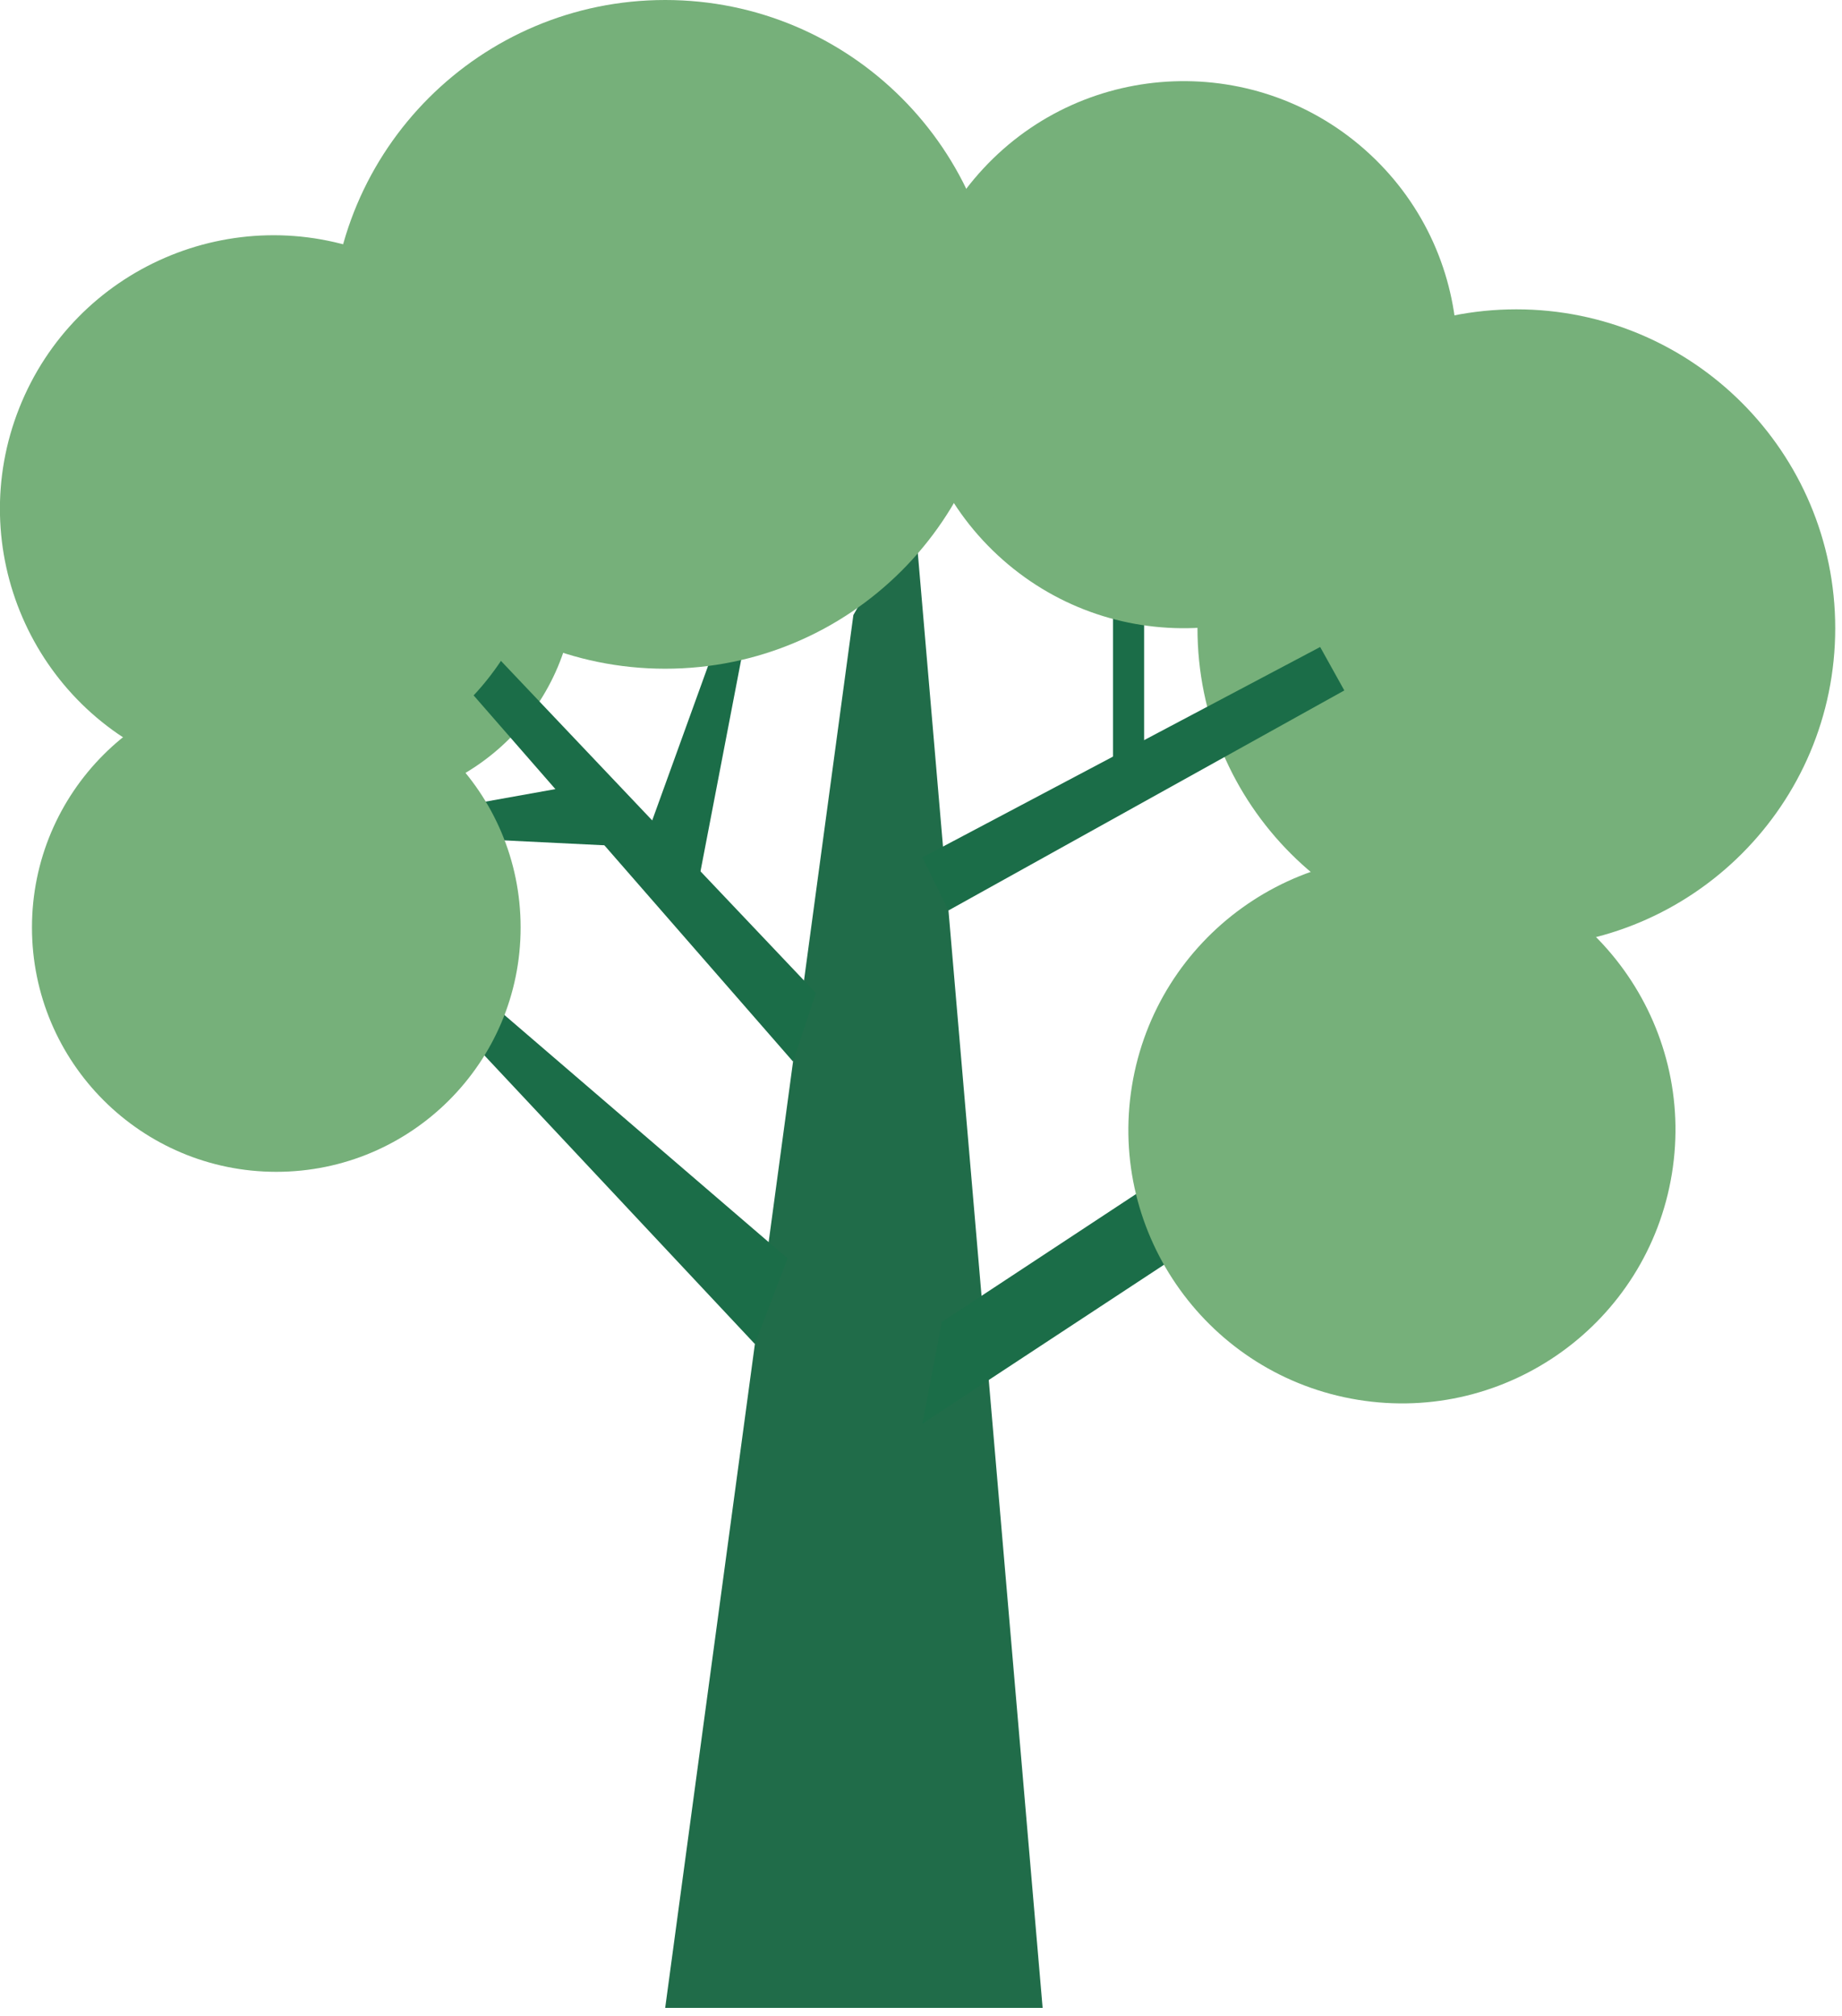
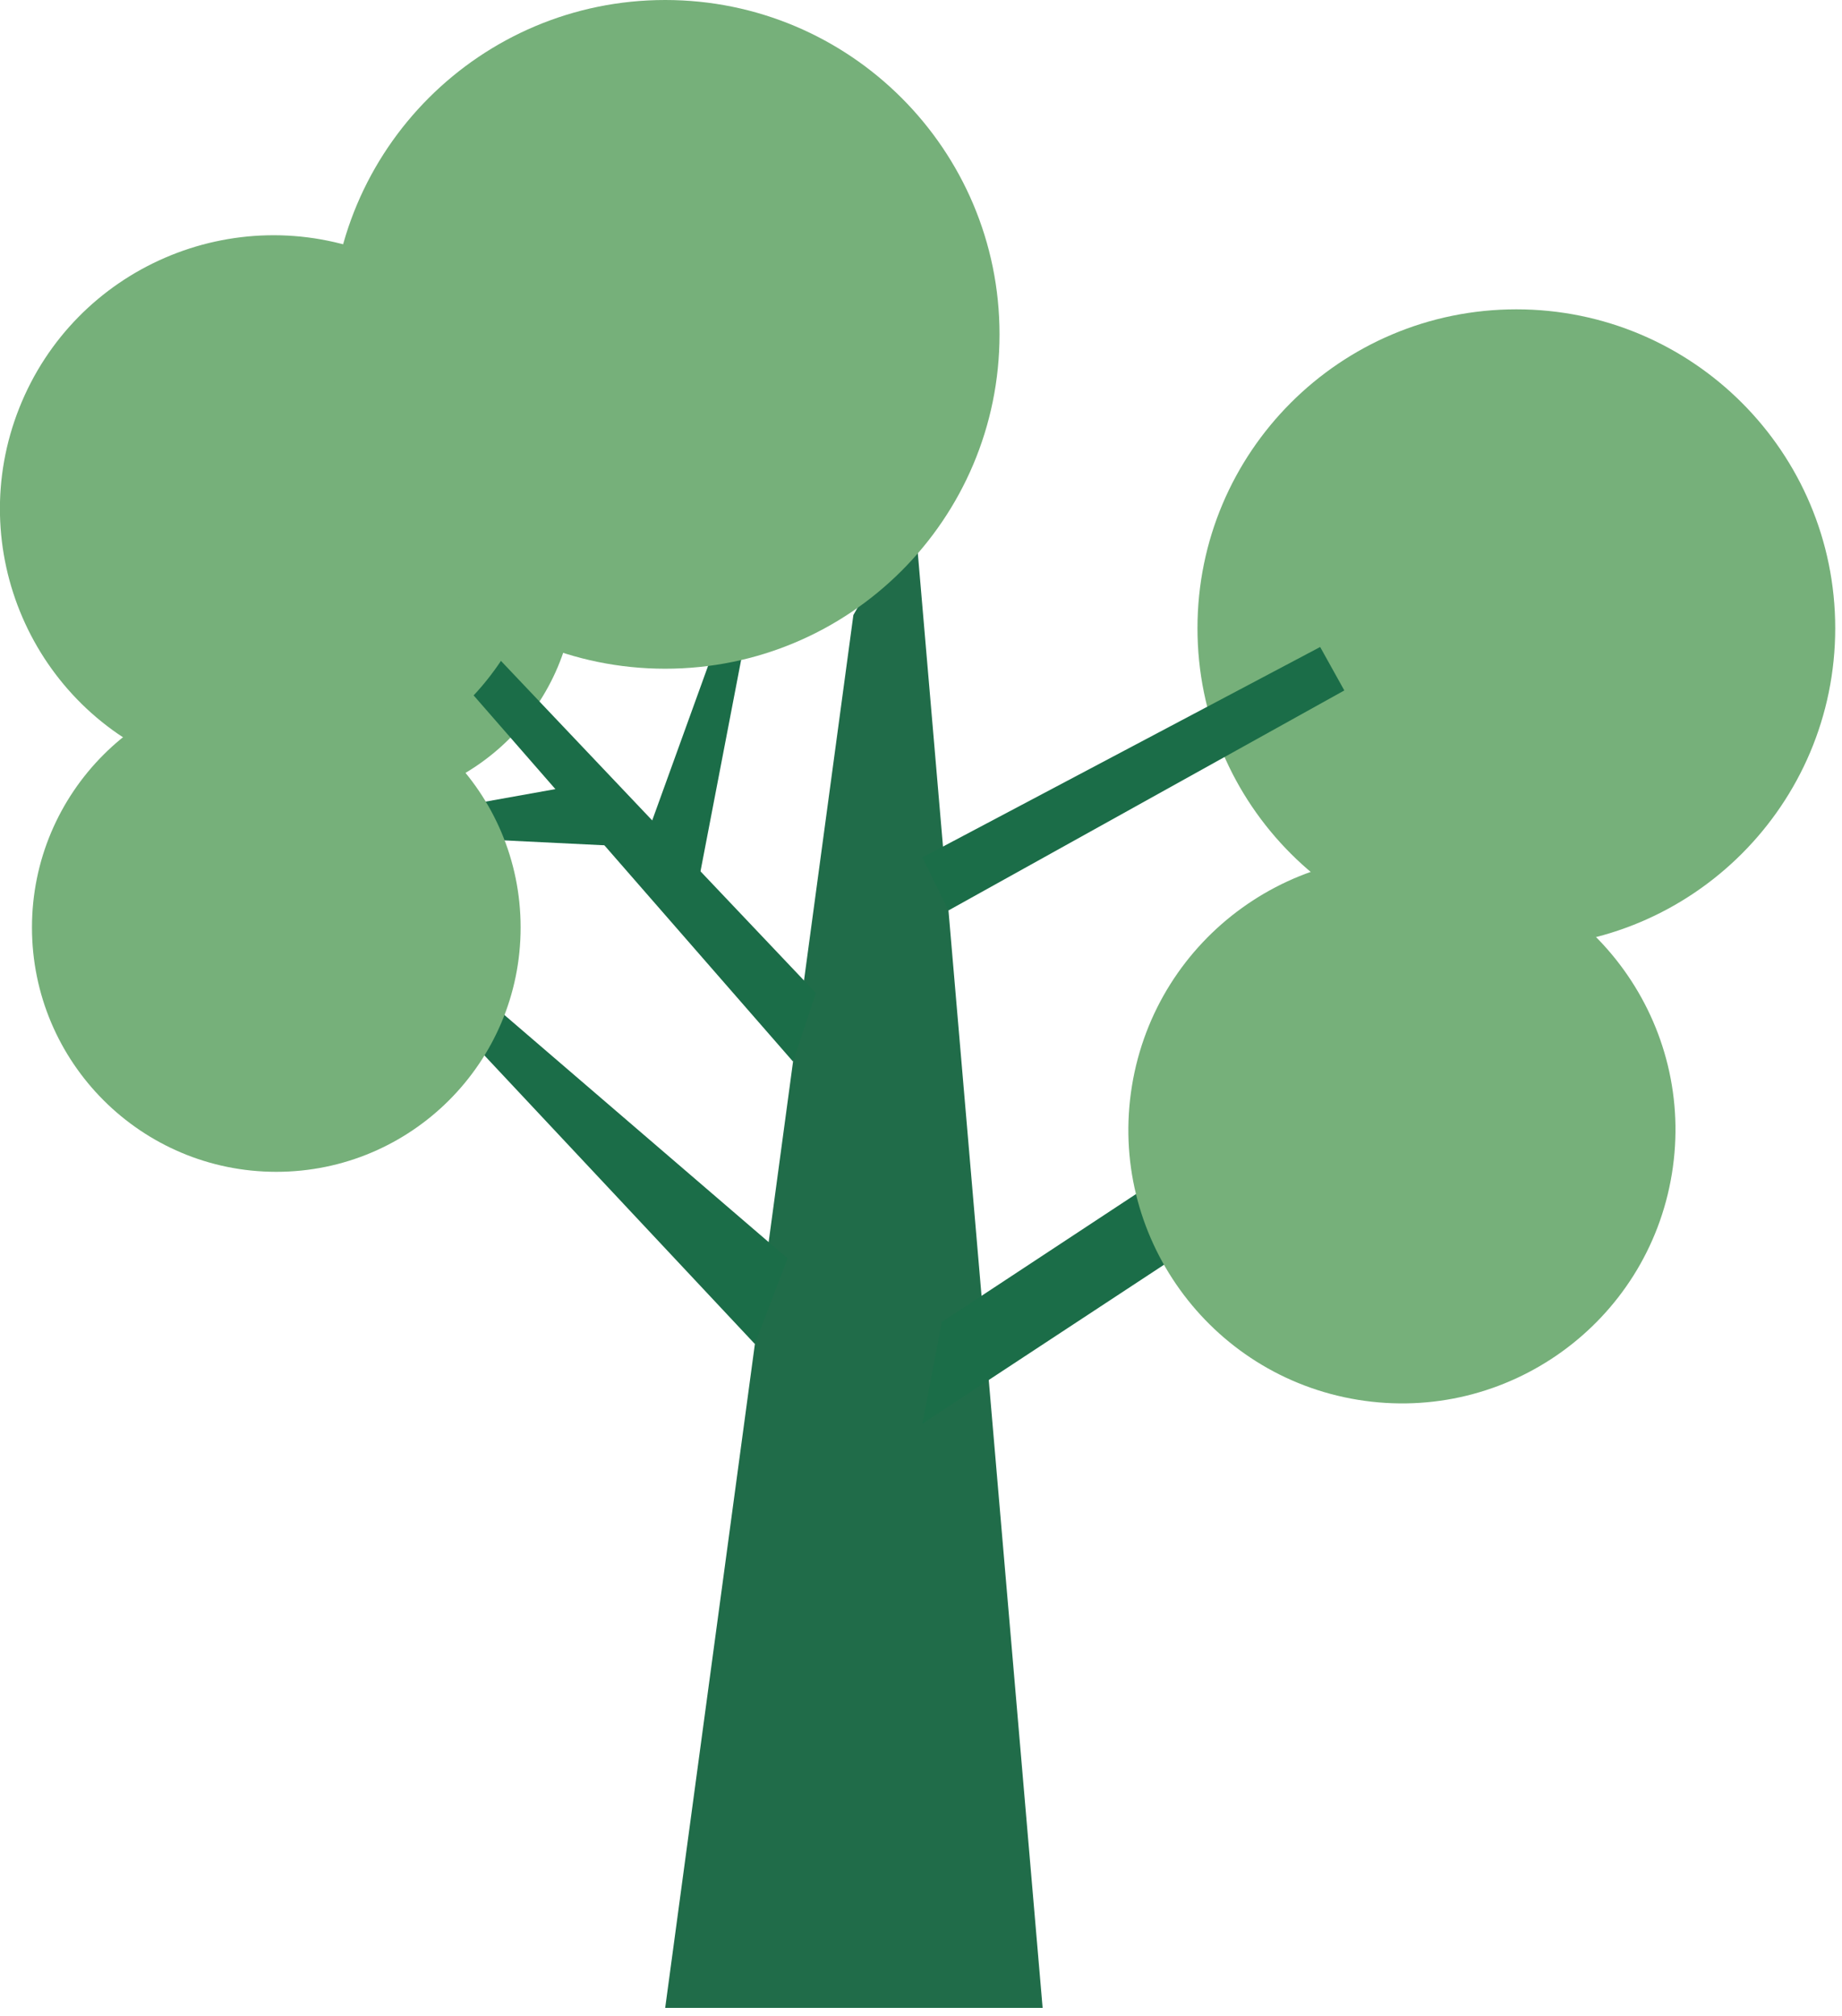
<svg xmlns="http://www.w3.org/2000/svg" width="106" height="116" viewBox="0 0 106 116" fill="none">
  <g clip-path="url(#clip0_4013_79)">
    <path d="M7.23 33.35C7.23 26.21 13.021 20.41 20.171 20.41C27.32 20.41 33.111 26.2 33.111 33.35C33.111 40.5 27.32 46.29 20.171 46.29C13.021 46.29 7.23 40.5 7.23 33.35Z" fill="#76B07A" />
    <path d="M49.109 35.39L38.279 115.54H59.999L52.599 29.29L49.109 35.39Z" fill="#206C49" />
    <path d="M25.391 58.08L43.441 77.34L45.321 72.41L25.391 55.28V58.08Z" fill="#1B6D48" />
    <path d="M54.2 76.07L66.45 68L68.12 72.03L53.08 81.92" fill="#1B6D48" />
-     <path d="M64.049 33.35V43.62L65.839 42.69V33.35H64.049Z" fill="#1B6D48" />
+     <path d="M64.049 33.35V43.62V33.35H64.049Z" fill="#1B6D48" />
    <path d="M26.379 39.01L45.639 61.09L46.949 57.14L27.899 37.05L26.379 39.01Z" fill="#1B6D48" />
    <path d="M41.209 37.04L37.369 47.66L40.299 50.2L42.829 37.04H41.209Z" fill="#1B6D48" />
    <path d="M35.98 48.7L26.41 48.23L25.92 46.49L33.96 45.05L35.98 48.7Z" fill="#1B6D48" />
-     <path d="M79.661 31.113C85.573 24.74 85.199 14.781 78.826 8.869C72.452 2.958 62.493 3.331 56.581 9.705C50.669 16.078 51.043 26.037 57.416 31.949C63.79 37.861 73.749 37.487 79.661 31.113Z" fill="#76B07A" />
    <path d="M96.21 67.547C97.609 58.967 91.788 50.878 83.208 49.479C74.628 48.08 66.539 53.902 65.14 62.481C63.741 71.061 69.563 79.15 78.142 80.549C86.722 81.948 94.811 76.126 96.21 67.547Z" fill="#76B07A" />
    <path d="M87.26 54.5C97.395 54.5 105.61 46.284 105.61 36.15C105.61 26.015 97.395 17.8 87.26 17.8C77.126 17.8 68.91 26.015 68.91 36.15C68.91 46.284 77.126 54.5 87.26 54.5Z" fill="#76B07A" />
    <path d="M30.37 35.085C33.576 27.005 29.625 17.856 21.544 14.65C13.464 11.444 4.315 15.396 1.109 23.476C-2.097 31.556 1.855 40.706 9.935 43.911C18.016 47.117 27.165 43.165 30.37 35.085Z" fill="#76B07A" />
    <path d="M38.279 38.48C48.905 38.48 57.519 29.866 57.519 19.24C57.519 8.614 48.905 0 38.279 0C27.653 0 19.039 8.614 19.039 19.24C19.039 29.866 27.653 38.48 38.279 38.48Z" fill="#76B07A" />
    <path d="M15.9 67.43C23.665 67.43 29.96 61.135 29.96 53.37C29.96 45.605 23.665 39.31 15.9 39.31C8.135 39.31 1.84 45.605 1.84 53.37C1.84 61.135 8.135 67.43 15.9 67.43Z" fill="#76B07A" />
    <path d="M54.58 52.39L77.36 39.73L75.97 37.23L53.08 49.34" fill="#1B6D48" />
  </g>
  <defs>
    <clipPath id="clip0_4013_79">
      <rect width="105.62" height="115.54" fill="white" />
    </clipPath>
  </defs>
</svg>